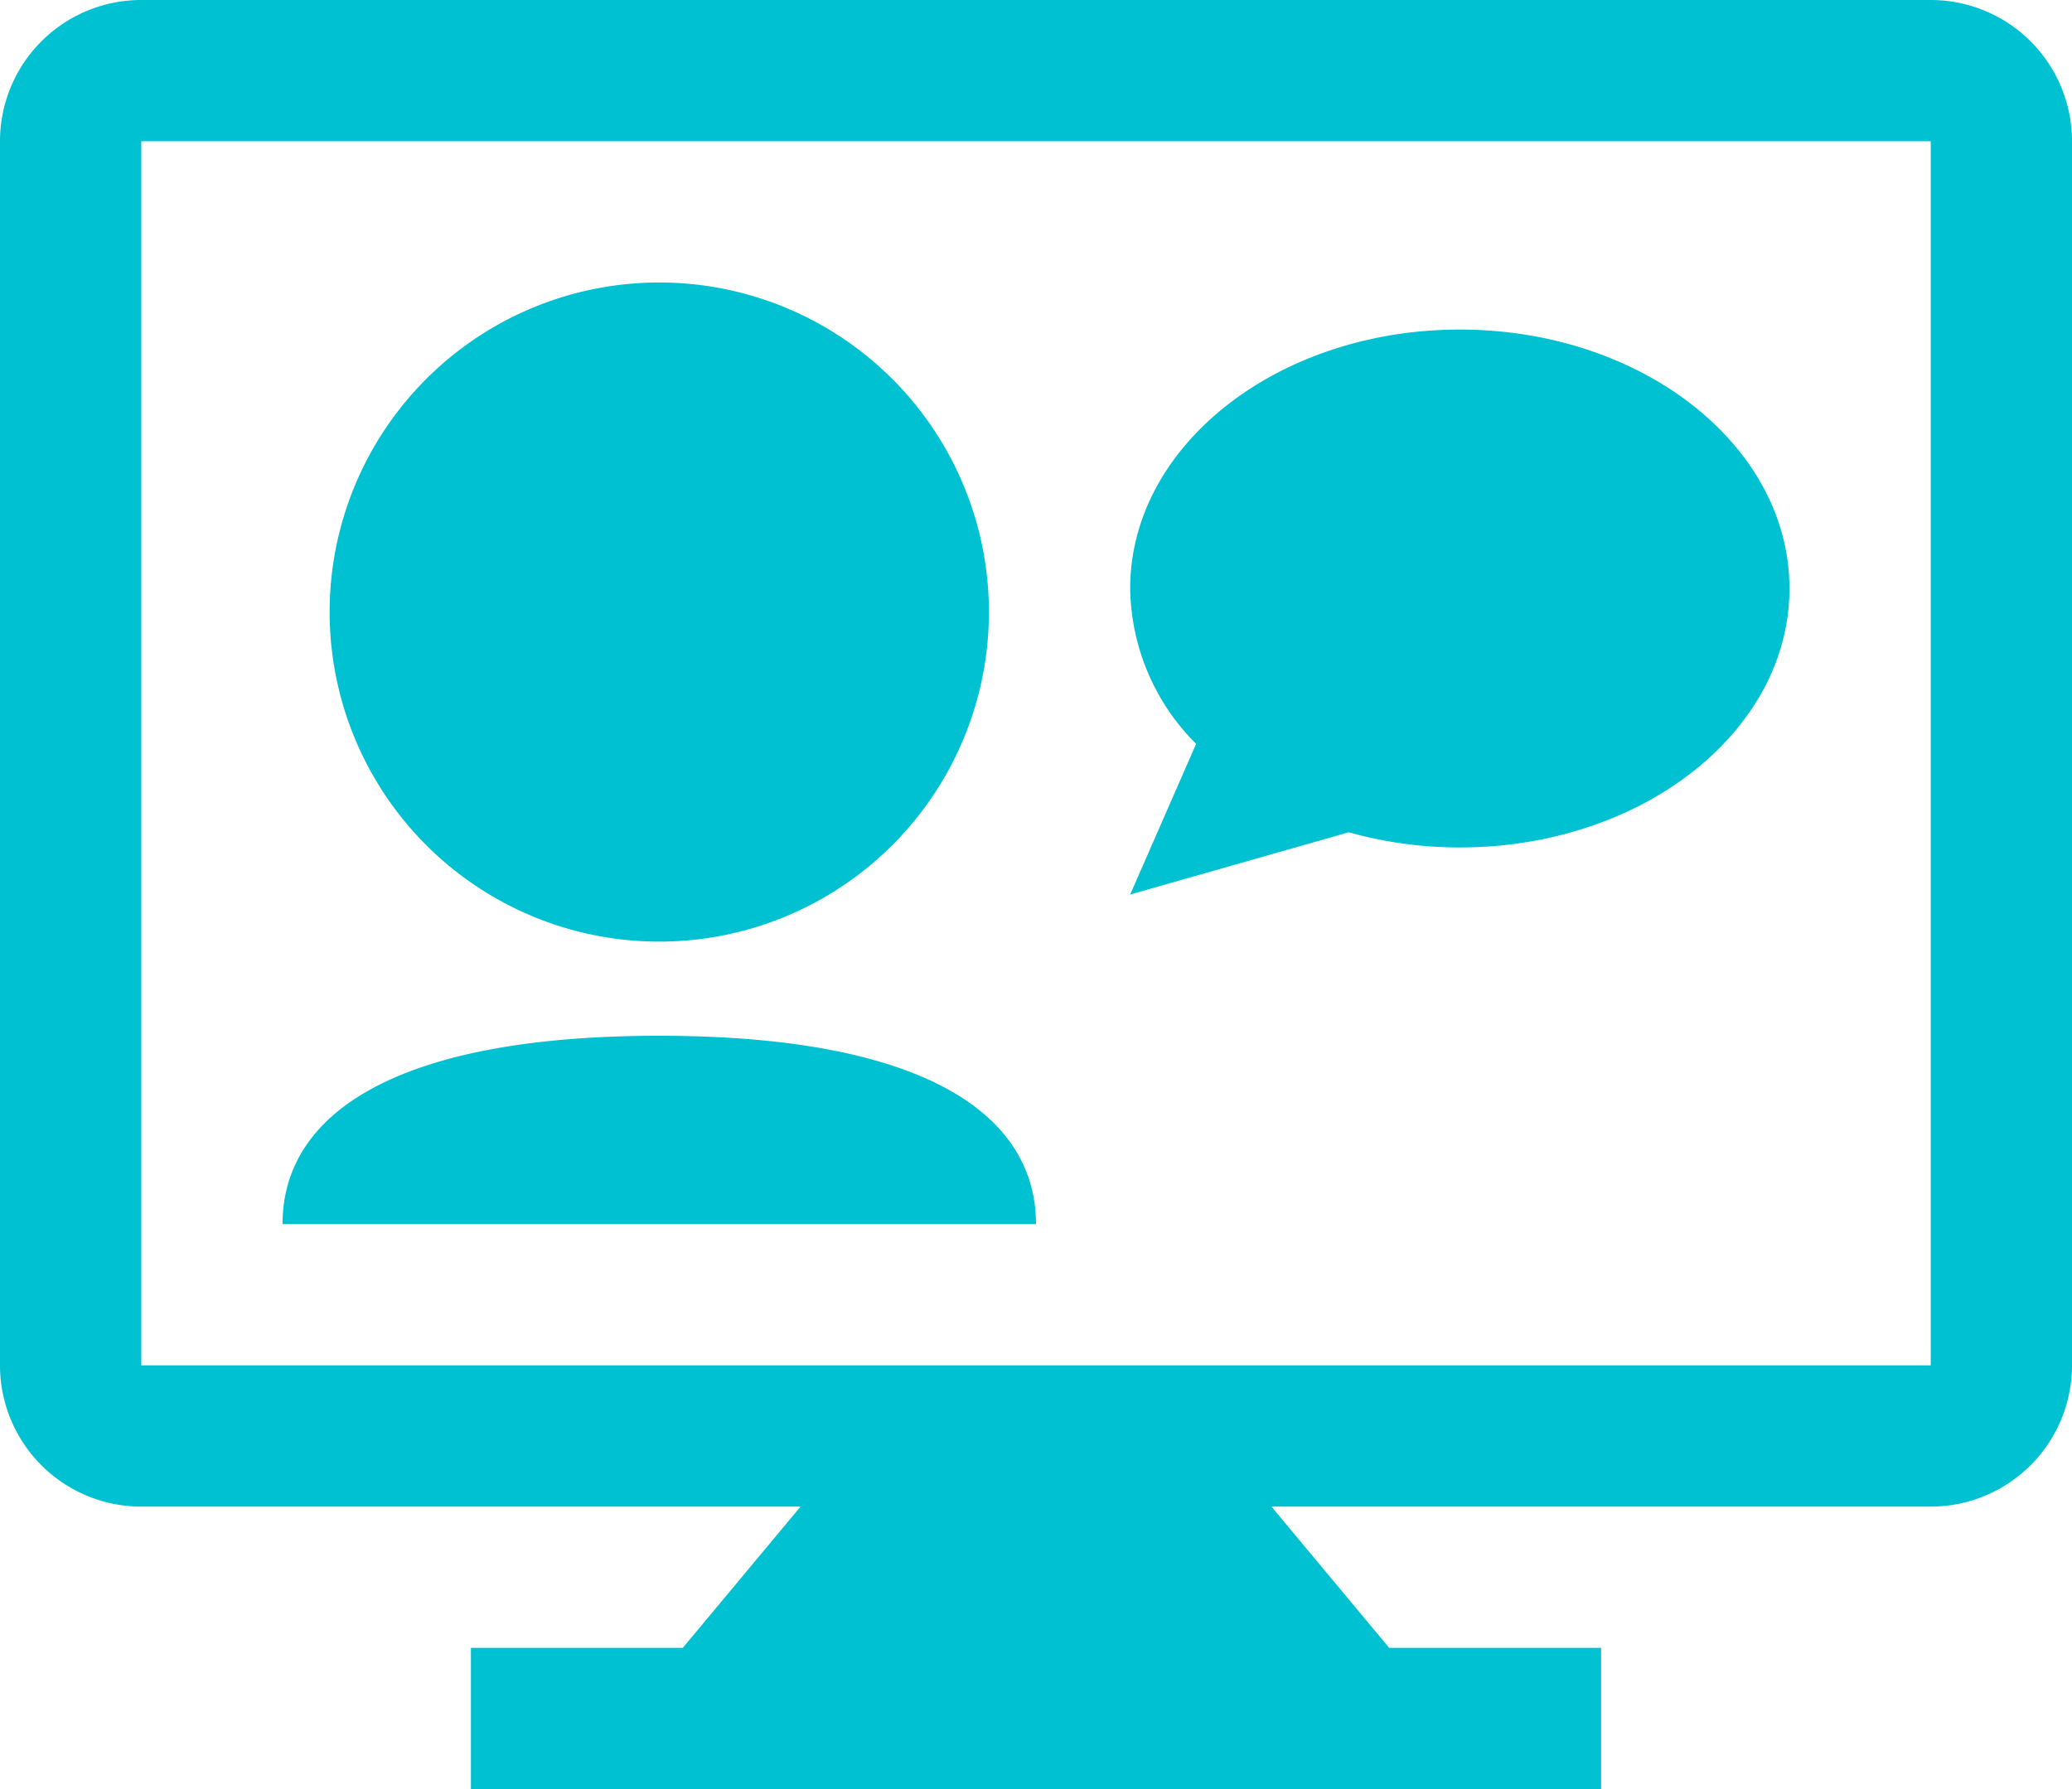
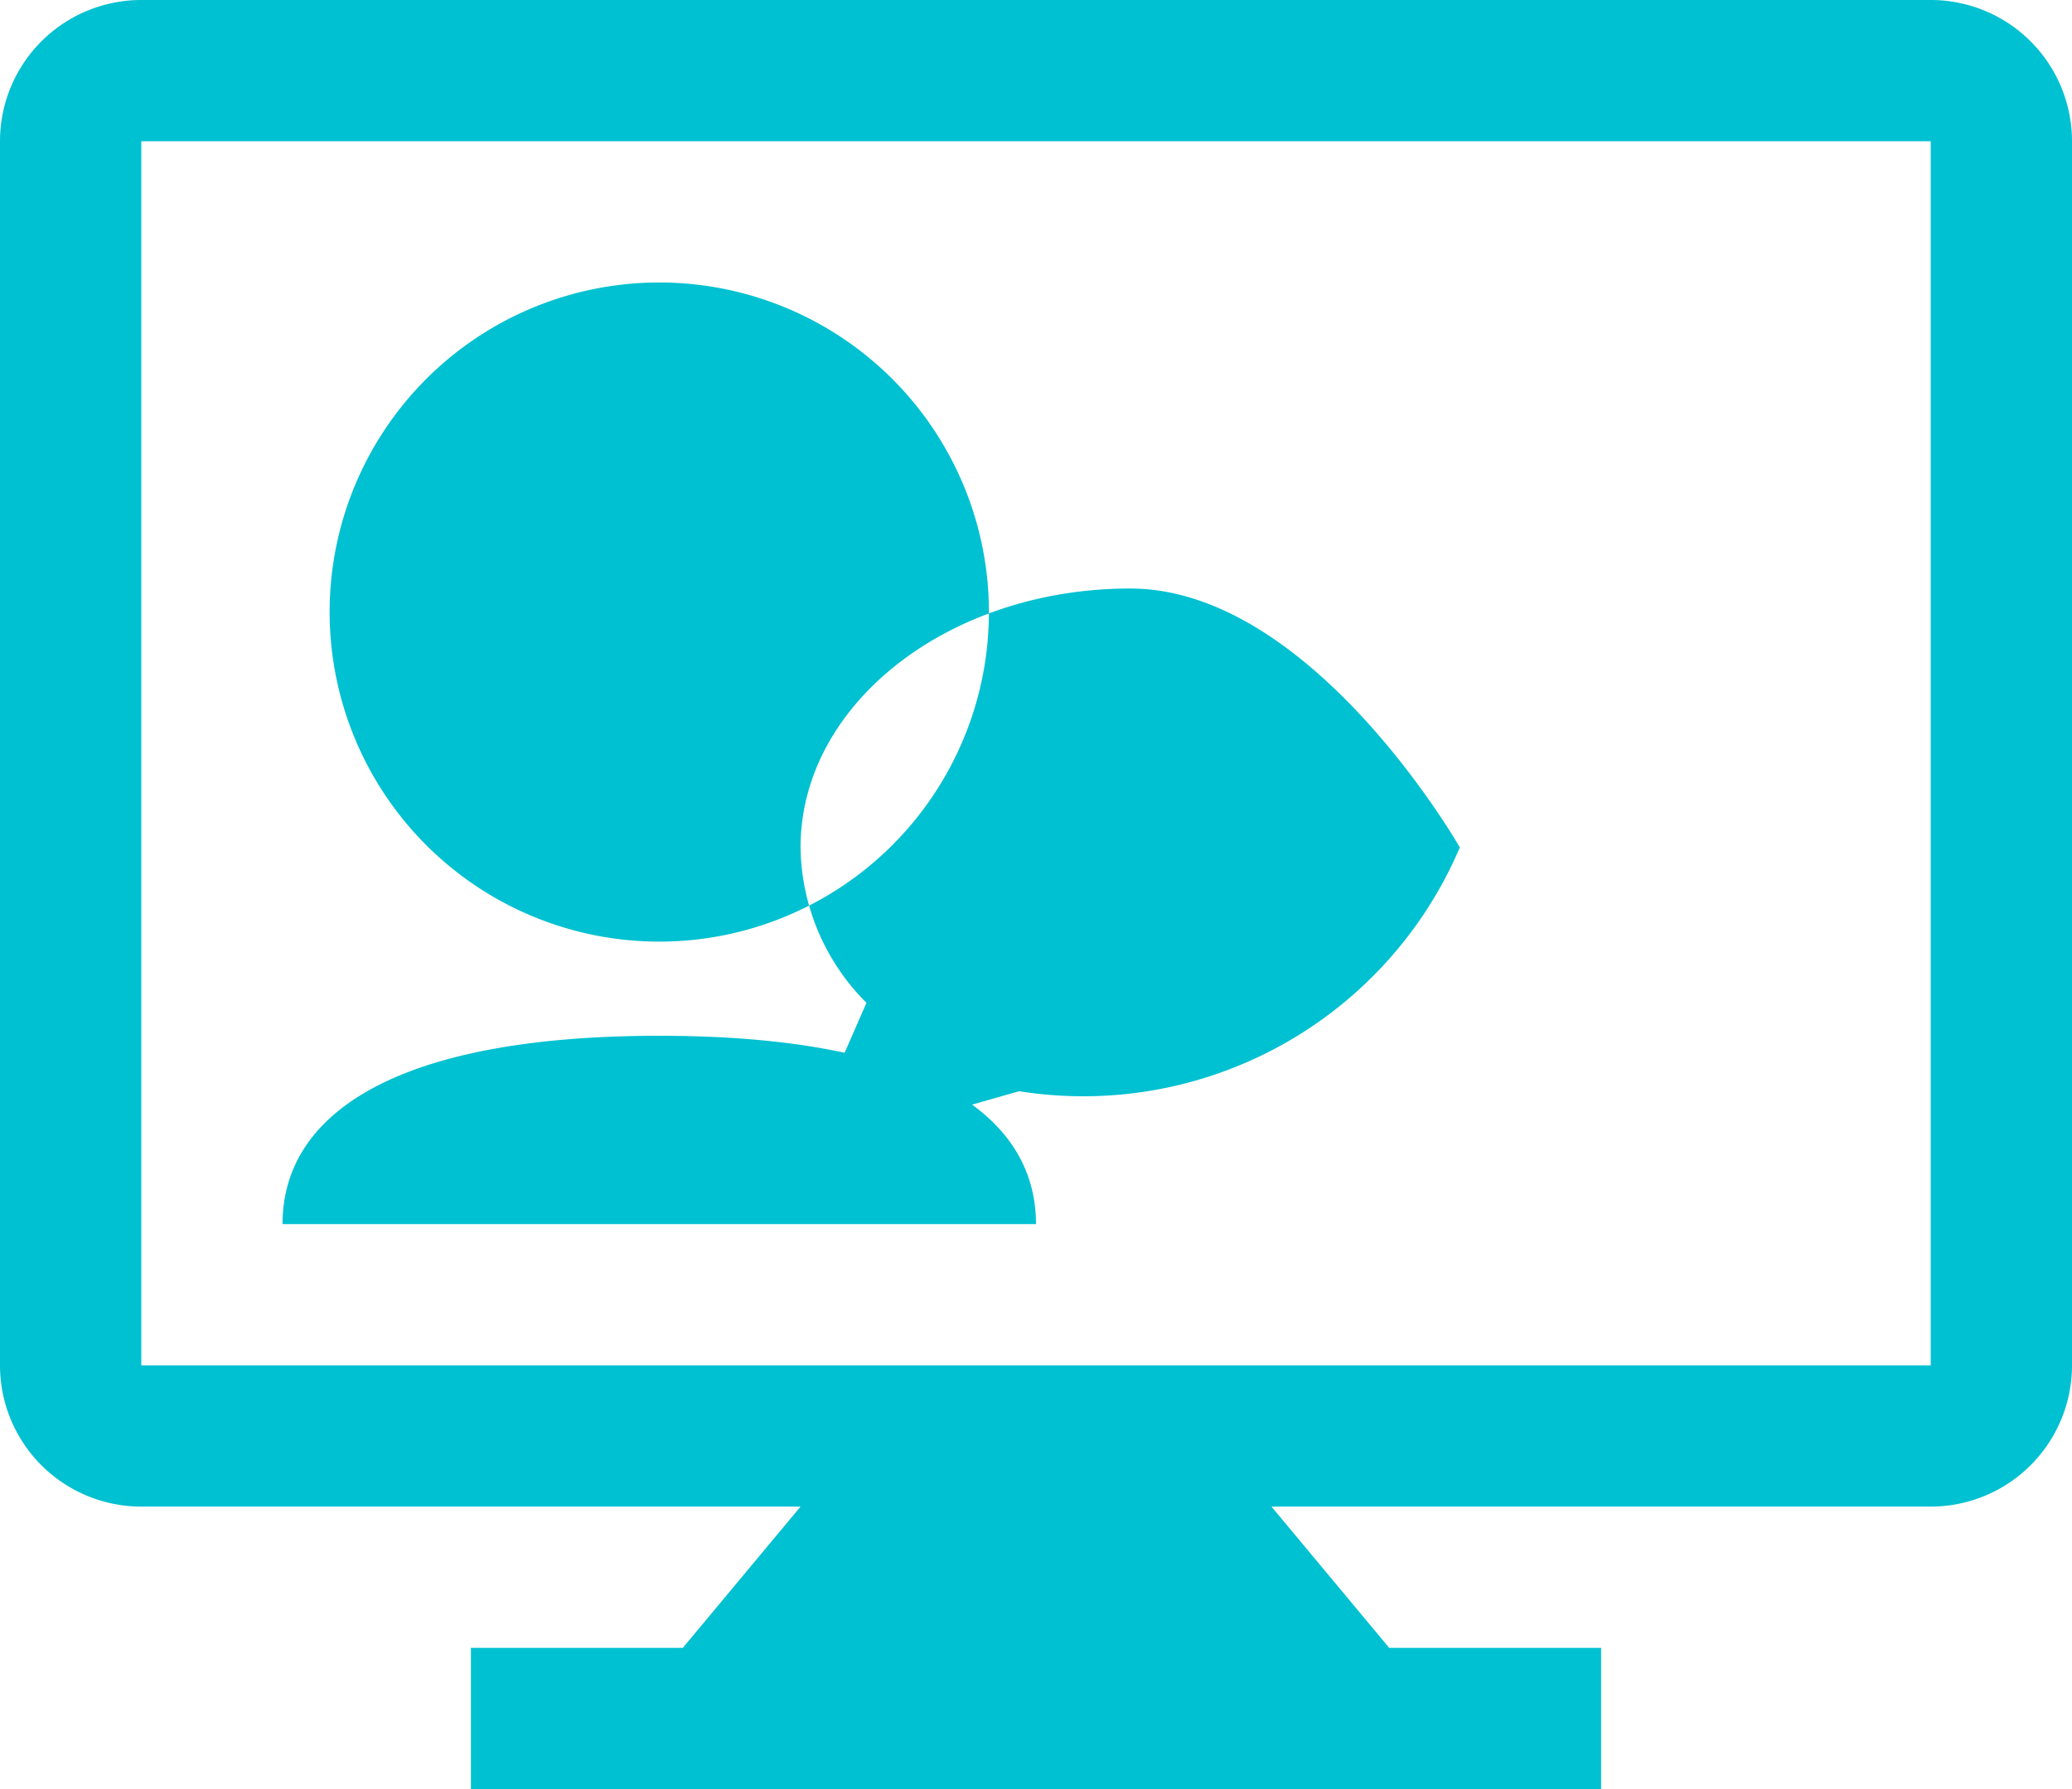
<svg xmlns="http://www.w3.org/2000/svg" id="Layer_8" data-name="Layer 8" viewBox="0 0 176 152">
-   <path d="M65,99.17a28,28,0,1,1,28,28A28,28,0,0,1,65,99.17Zm28,36c-22.51,0-32,6.69-32,16h64C125,141.86,115.51,135.17,93,135.17Zm120-76v104a12,12,0,0,1-12,12H145l10,12h18v12H77v-12H95l10-12H49a12,12,0,0,1-12-12v-104a12,12,0,0,1,12-12H201A12,12,0,0,1,213,59.17Zm-12,0H49v104H201Zm-40,60c15.46,0,28-9.85,28-22s-12.54-22-28-22-28,9.85-28,22a19,19,0,0,0,5.6,13.2l-5.6,12.8,18.57-5.29A34.76,34.76,0,0,0,161,119.17Z" transform="translate(-37 -47.17)" style="fill: #00c1d1" />
+   <path d="M65,99.17a28,28,0,1,1,28,28A28,28,0,0,1,65,99.17Zm28,36c-22.51,0-32,6.69-32,16h64C125,141.86,115.51,135.17,93,135.17Zm120-76v104a12,12,0,0,1-12,12H145l10,12h18v12H77v-12H95l10-12H49a12,12,0,0,1-12-12v-104a12,12,0,0,1,12-12H201A12,12,0,0,1,213,59.17Zm-12,0H49v104H201Zm-40,60s-12.54-22-28-22-28,9.85-28,22a19,19,0,0,0,5.6,13.2l-5.6,12.8,18.57-5.29A34.76,34.76,0,0,0,161,119.17Z" transform="translate(-37 -47.17)" style="fill: #00c1d1" />
</svg>